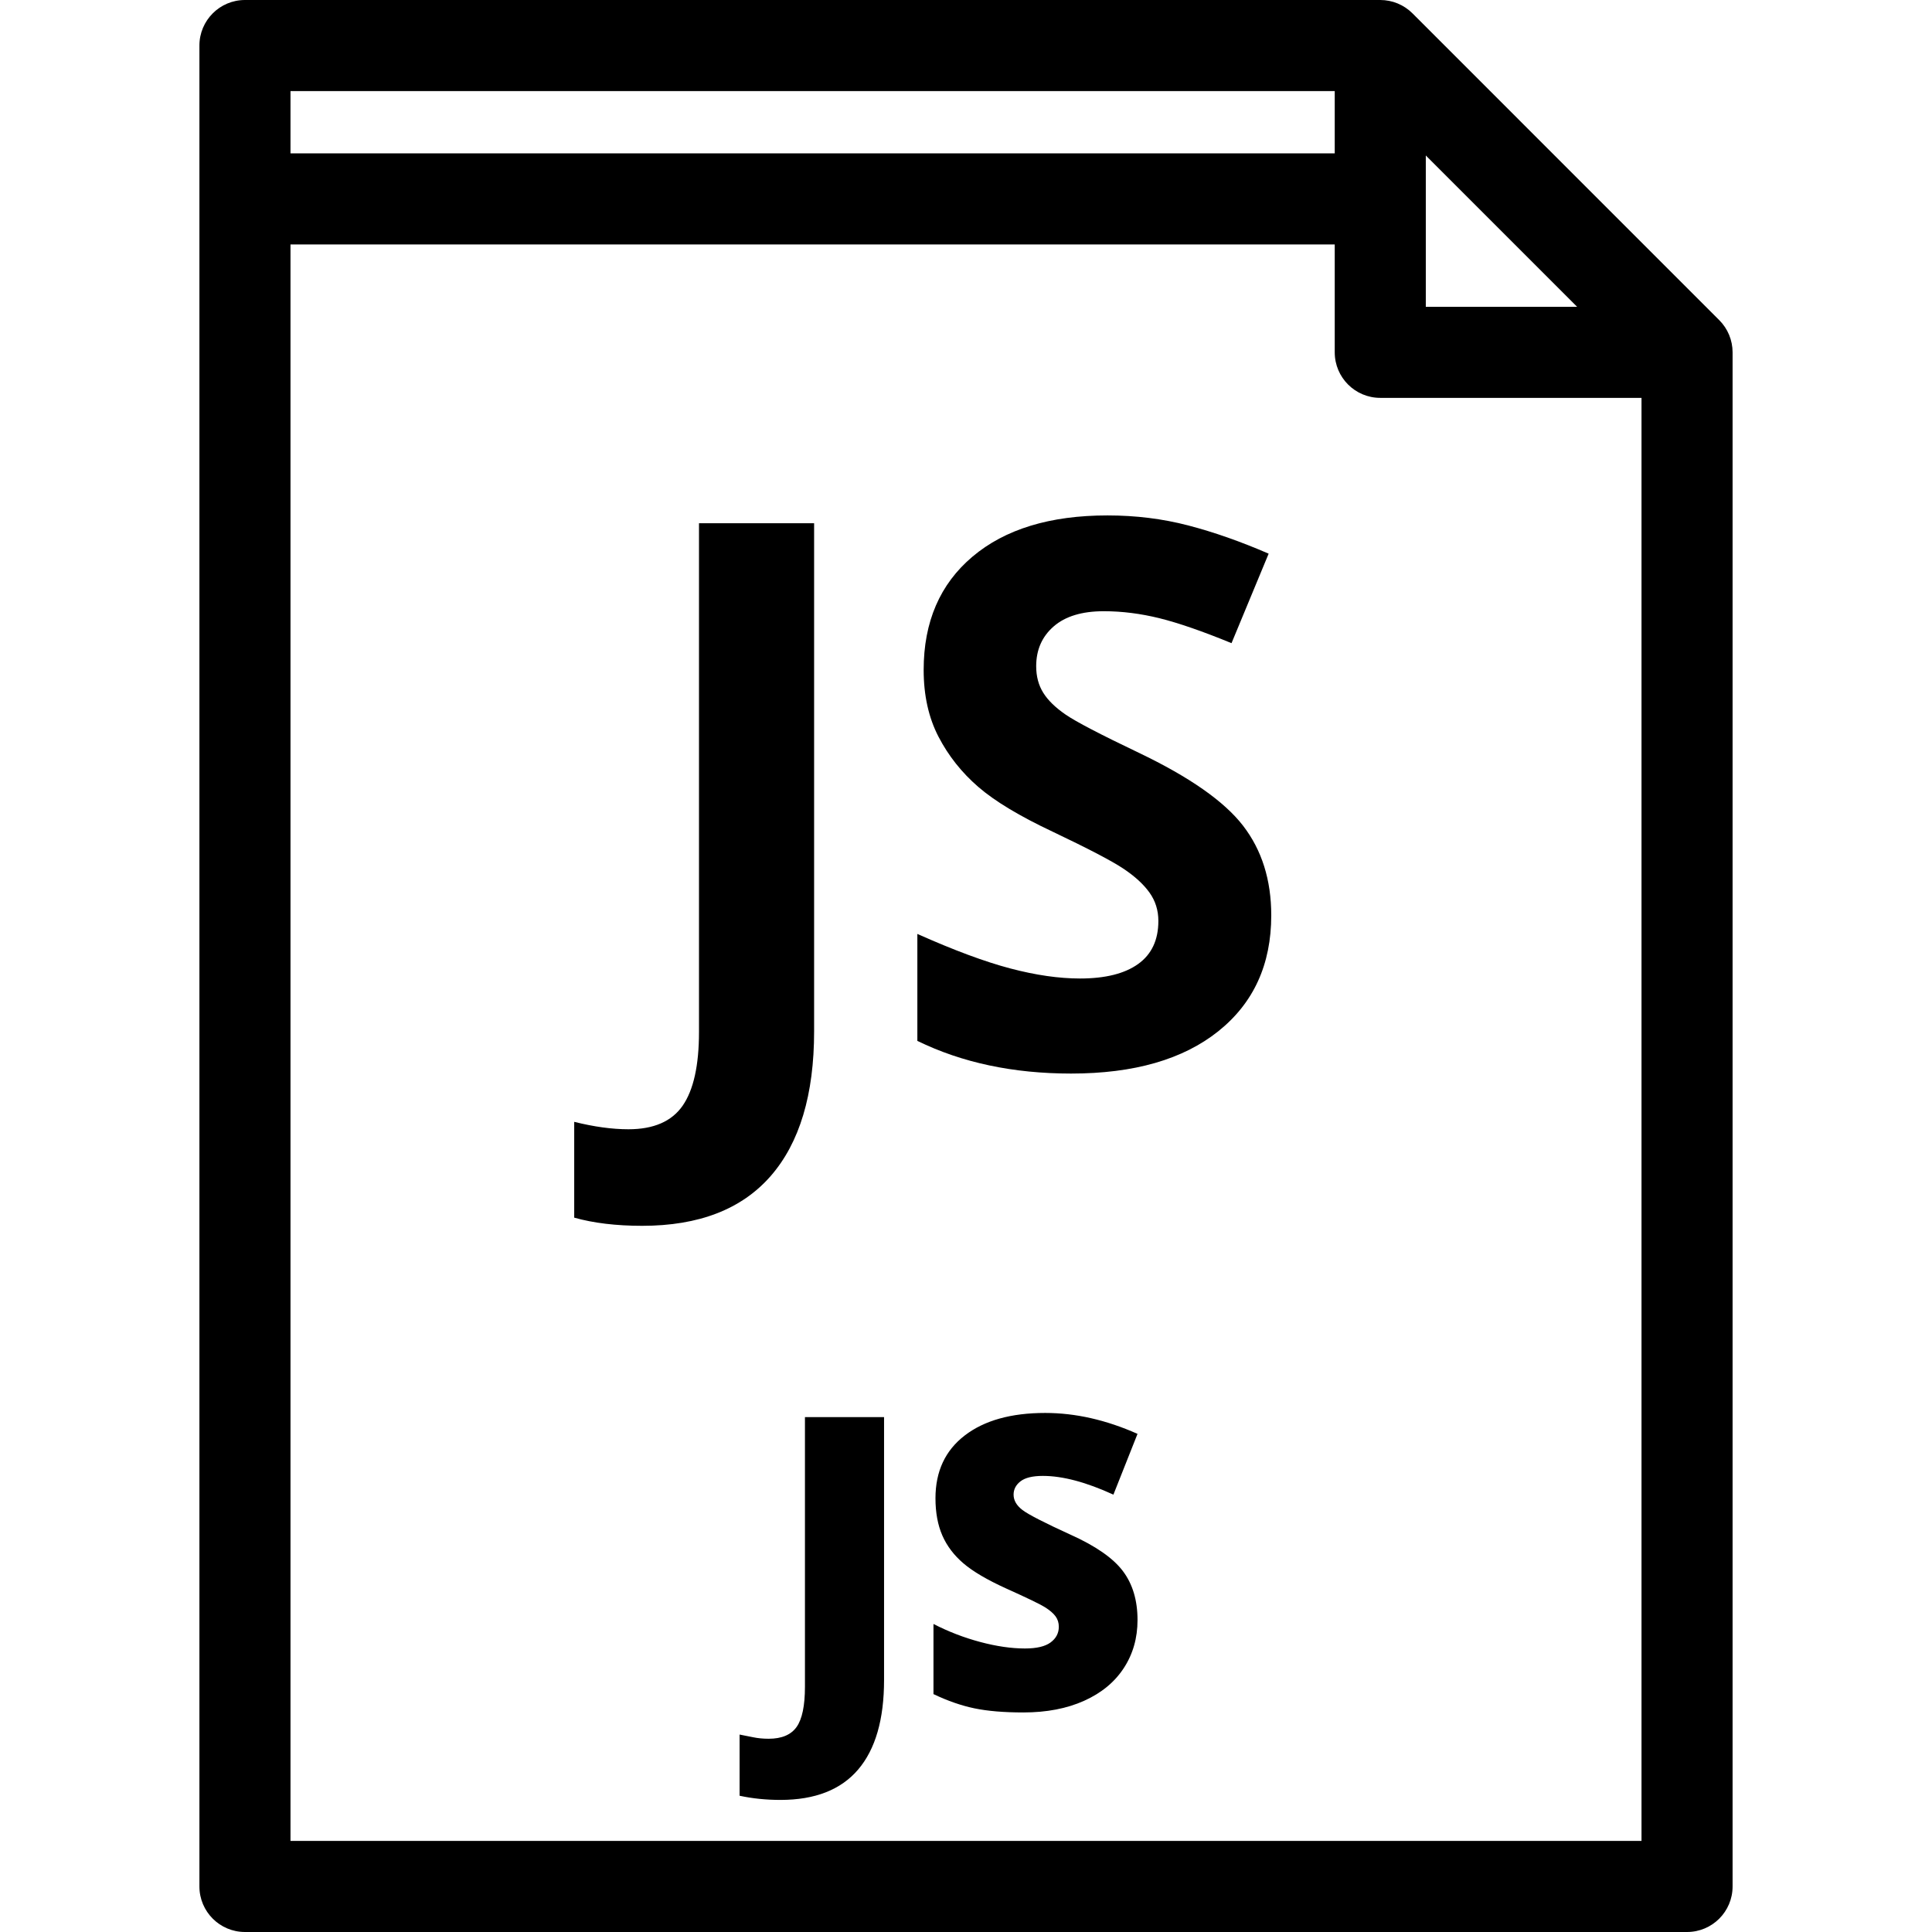
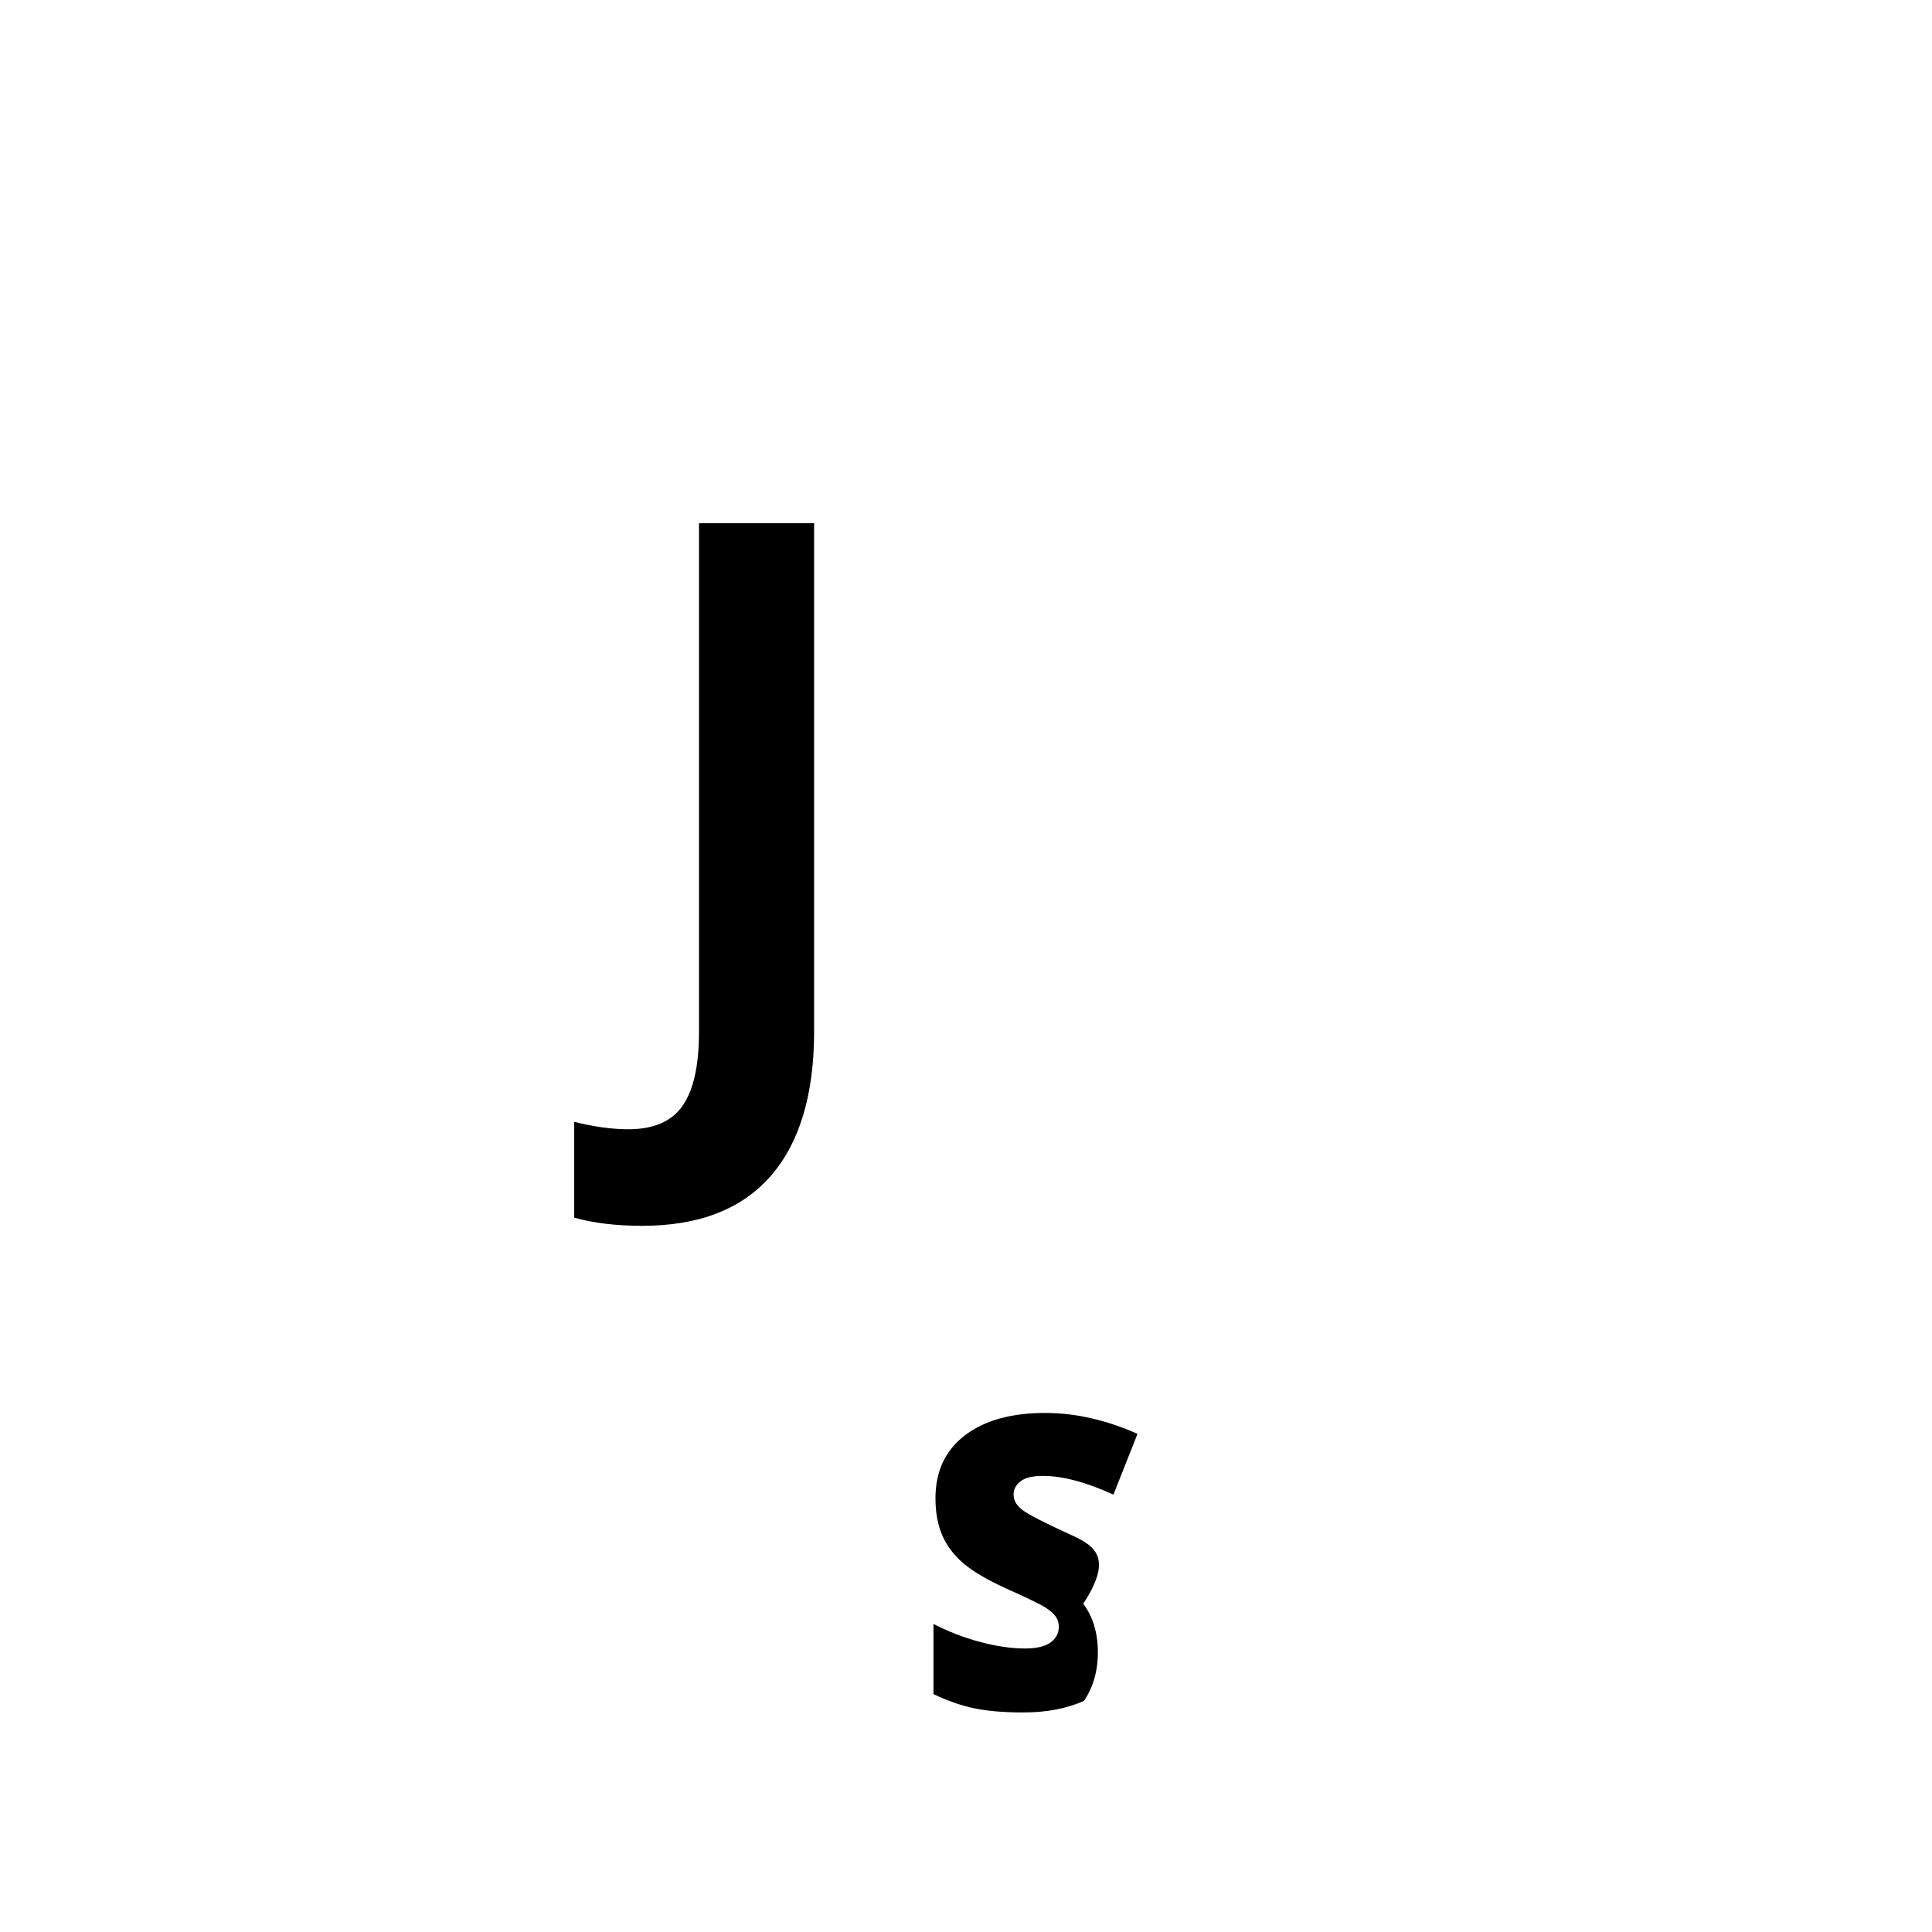
<svg xmlns="http://www.w3.org/2000/svg" fill="#000000" height="800px" width="800px" version="1.1" id="Layer_1" viewBox="0 0 318.188 318.188" xml:space="preserve">
  <g>
    <g>
      <g>
        <path d="M126.923,193.689c4.77-5.465,7.156-13.416,7.156-23.854V86.17H115.12v83.789c0,5.504-0.897,9.551-2.691,12.141     c-1.795,2.588-4.771,3.883-8.93,3.883c-2.691,0-5.666-0.408-8.929-1.223v15.779c3.18,0.896,6.911,1.346,11.192,1.346     C115.099,201.885,122.153,199.152,126.923,193.689z" />
-         <path d="M283.149,52.723L232.625,2.197C231.218,0.79,229.311,0,227.321,0H40.342c-4.142,0-7.5,3.358-7.5,7.5v303.188     c0,4.142,3.358,7.5,7.5,7.5h237.504c4.143,0,7.5-3.358,7.5-7.5V58.025C285.346,56.036,284.556,54.129,283.149,52.723z      M234.821,25.606l24.918,24.919h-24.918V25.606z M47.842,15h171.98v10.263H47.842V15z M270.346,303.188H47.842V40.263h171.98     v17.763c0,4.143,3.357,7.5,7.5,7.5h43.024V303.188z" />
-         <path d="M187.532,123.967c-6.32-3.017-10.326-5.107-12.018-6.27c-1.692-1.162-2.926-2.363-3.699-3.607     c-0.775-1.244-1.162-2.701-1.162-4.373c0-2.691,0.957-4.872,2.874-6.545c1.916-1.671,4.668-2.508,8.257-2.508     c3.017,0,6.085,0.389,9.204,1.162c3.119,0.775,7.063,2.141,11.835,4.098l6.115-14.738c-4.607-1.998-9.021-3.548-13.24-4.648     c-4.221-1.102-8.654-1.651-13.303-1.651c-9.46,0-16.871,2.263-22.232,6.788c-5.361,4.526-8.042,10.744-8.042,18.654     c0,4.199,0.815,7.869,2.446,11.009s3.812,5.892,6.545,8.257c2.73,2.365,6.828,4.831,12.293,7.4     c5.83,2.773,9.693,4.791,11.59,6.055c1.896,1.264,3.332,2.578,4.311,3.944c0.98,1.366,1.469,2.927,1.469,4.679     c0,3.141-1.111,5.504-3.334,7.095c-2.223,1.59-5.412,2.386-9.57,2.386c-3.467,0-7.289-0.551-11.469-1.652     c-4.18-1.101-9.286-2.996-15.32-5.688v17.614c7.34,3.589,15.779,5.382,25.32,5.382c10.356,0,18.439-2.324,24.25-6.973     c5.811-4.648,8.715-11.008,8.715-19.082c0-5.83-1.549-10.753-4.647-14.77C201.62,131.969,195.891,127.963,187.532,123.967z" />
-         <path d="M132.57,277.794L132.57,277.794c-0.001,3.129-0.461,5.338-1.379,6.63c-0.919,1.29-2.451,1.936-4.594,1.936     c-0.919,0-1.772-0.082-2.56-0.246c-0.788-0.164-1.531-0.313-2.232-0.443v10.075c2.123,0.46,4.365,0.689,6.728,0.689     c5.688,0,9.955-1.669,12.799-5.005s4.266-8.254,4.266-14.752v-43.286H132.57V277.794z" />
-         <path d="M176.317,252.755c-4.311-1.969-6.952-3.325-7.926-4.069c-0.974-0.743-1.46-1.586-1.46-2.526     c-0.001-0.877,0.381-1.61,1.147-2.201s1.99-0.887,3.676-0.887c3.26,0,7.132,1.029,11.617,3.086l3.971-10.01     c-5.163-2.297-10.229-3.445-15.194-3.445c-5.623,0-10.042,1.236-13.259,3.708c-3.216,2.473-4.823,5.919-4.823,10.337     c0,2.363,0.377,4.409,1.132,6.137c0.755,1.729,1.914,3.261,3.479,4.596c1.564,1.334,3.91,2.713,7.039,4.135     c3.457,1.553,5.584,2.582,6.384,3.084c0.798,0.504,1.378,1.002,1.739,1.494c0.36,0.492,0.541,1.066,0.541,1.723     c0,1.05-0.448,1.908-1.346,2.576c-0.897,0.668-2.309,1.001-4.233,1.001c-2.231,0-4.682-0.355-7.351-1.067     c-2.67-0.71-5.24-1.7-7.713-2.969v11.551c2.341,1.116,4.595,1.898,6.761,2.347c2.166,0.448,4.846,0.673,8.04,0.673     c3.829,0,7.165-0.64,10.01-1.92c2.844-1.279,5.022-3.073,6.53-5.382c1.51-2.308,2.265-4.95,2.265-7.925     c0-3.238-0.804-5.924-2.412-8.058C183.324,256.611,180.451,254.614,176.317,252.755z" />
+         <path d="M176.317,252.755c-4.311-1.969-6.952-3.325-7.926-4.069c-0.974-0.743-1.46-1.586-1.46-2.526     c-0.001-0.877,0.381-1.61,1.147-2.201s1.99-0.887,3.676-0.887c3.26,0,7.132,1.029,11.617,3.086l3.971-10.01     c-5.163-2.297-10.229-3.445-15.194-3.445c-5.623,0-10.042,1.236-13.259,3.708c-3.216,2.473-4.823,5.919-4.823,10.337     c0,2.363,0.377,4.409,1.132,6.137c0.755,1.729,1.914,3.261,3.479,4.596c1.564,1.334,3.91,2.713,7.039,4.135     c3.457,1.553,5.584,2.582,6.384,3.084c0.798,0.504,1.378,1.002,1.739,1.494c0.36,0.492,0.541,1.066,0.541,1.723     c0,1.05-0.448,1.908-1.346,2.576c-0.897,0.668-2.309,1.001-4.233,1.001c-2.231,0-4.682-0.355-7.351-1.067     c-2.67-0.71-5.24-1.7-7.713-2.969v11.551c2.341,1.116,4.595,1.898,6.761,2.347c2.166,0.448,4.846,0.673,8.04,0.673     c3.829,0,7.165-0.64,10.01-1.92c1.51-2.308,2.265-4.95,2.265-7.925     c0-3.238-0.804-5.924-2.412-8.058C183.324,256.611,180.451,254.614,176.317,252.755z" />
      </g>
    </g>
  </g>
</svg>